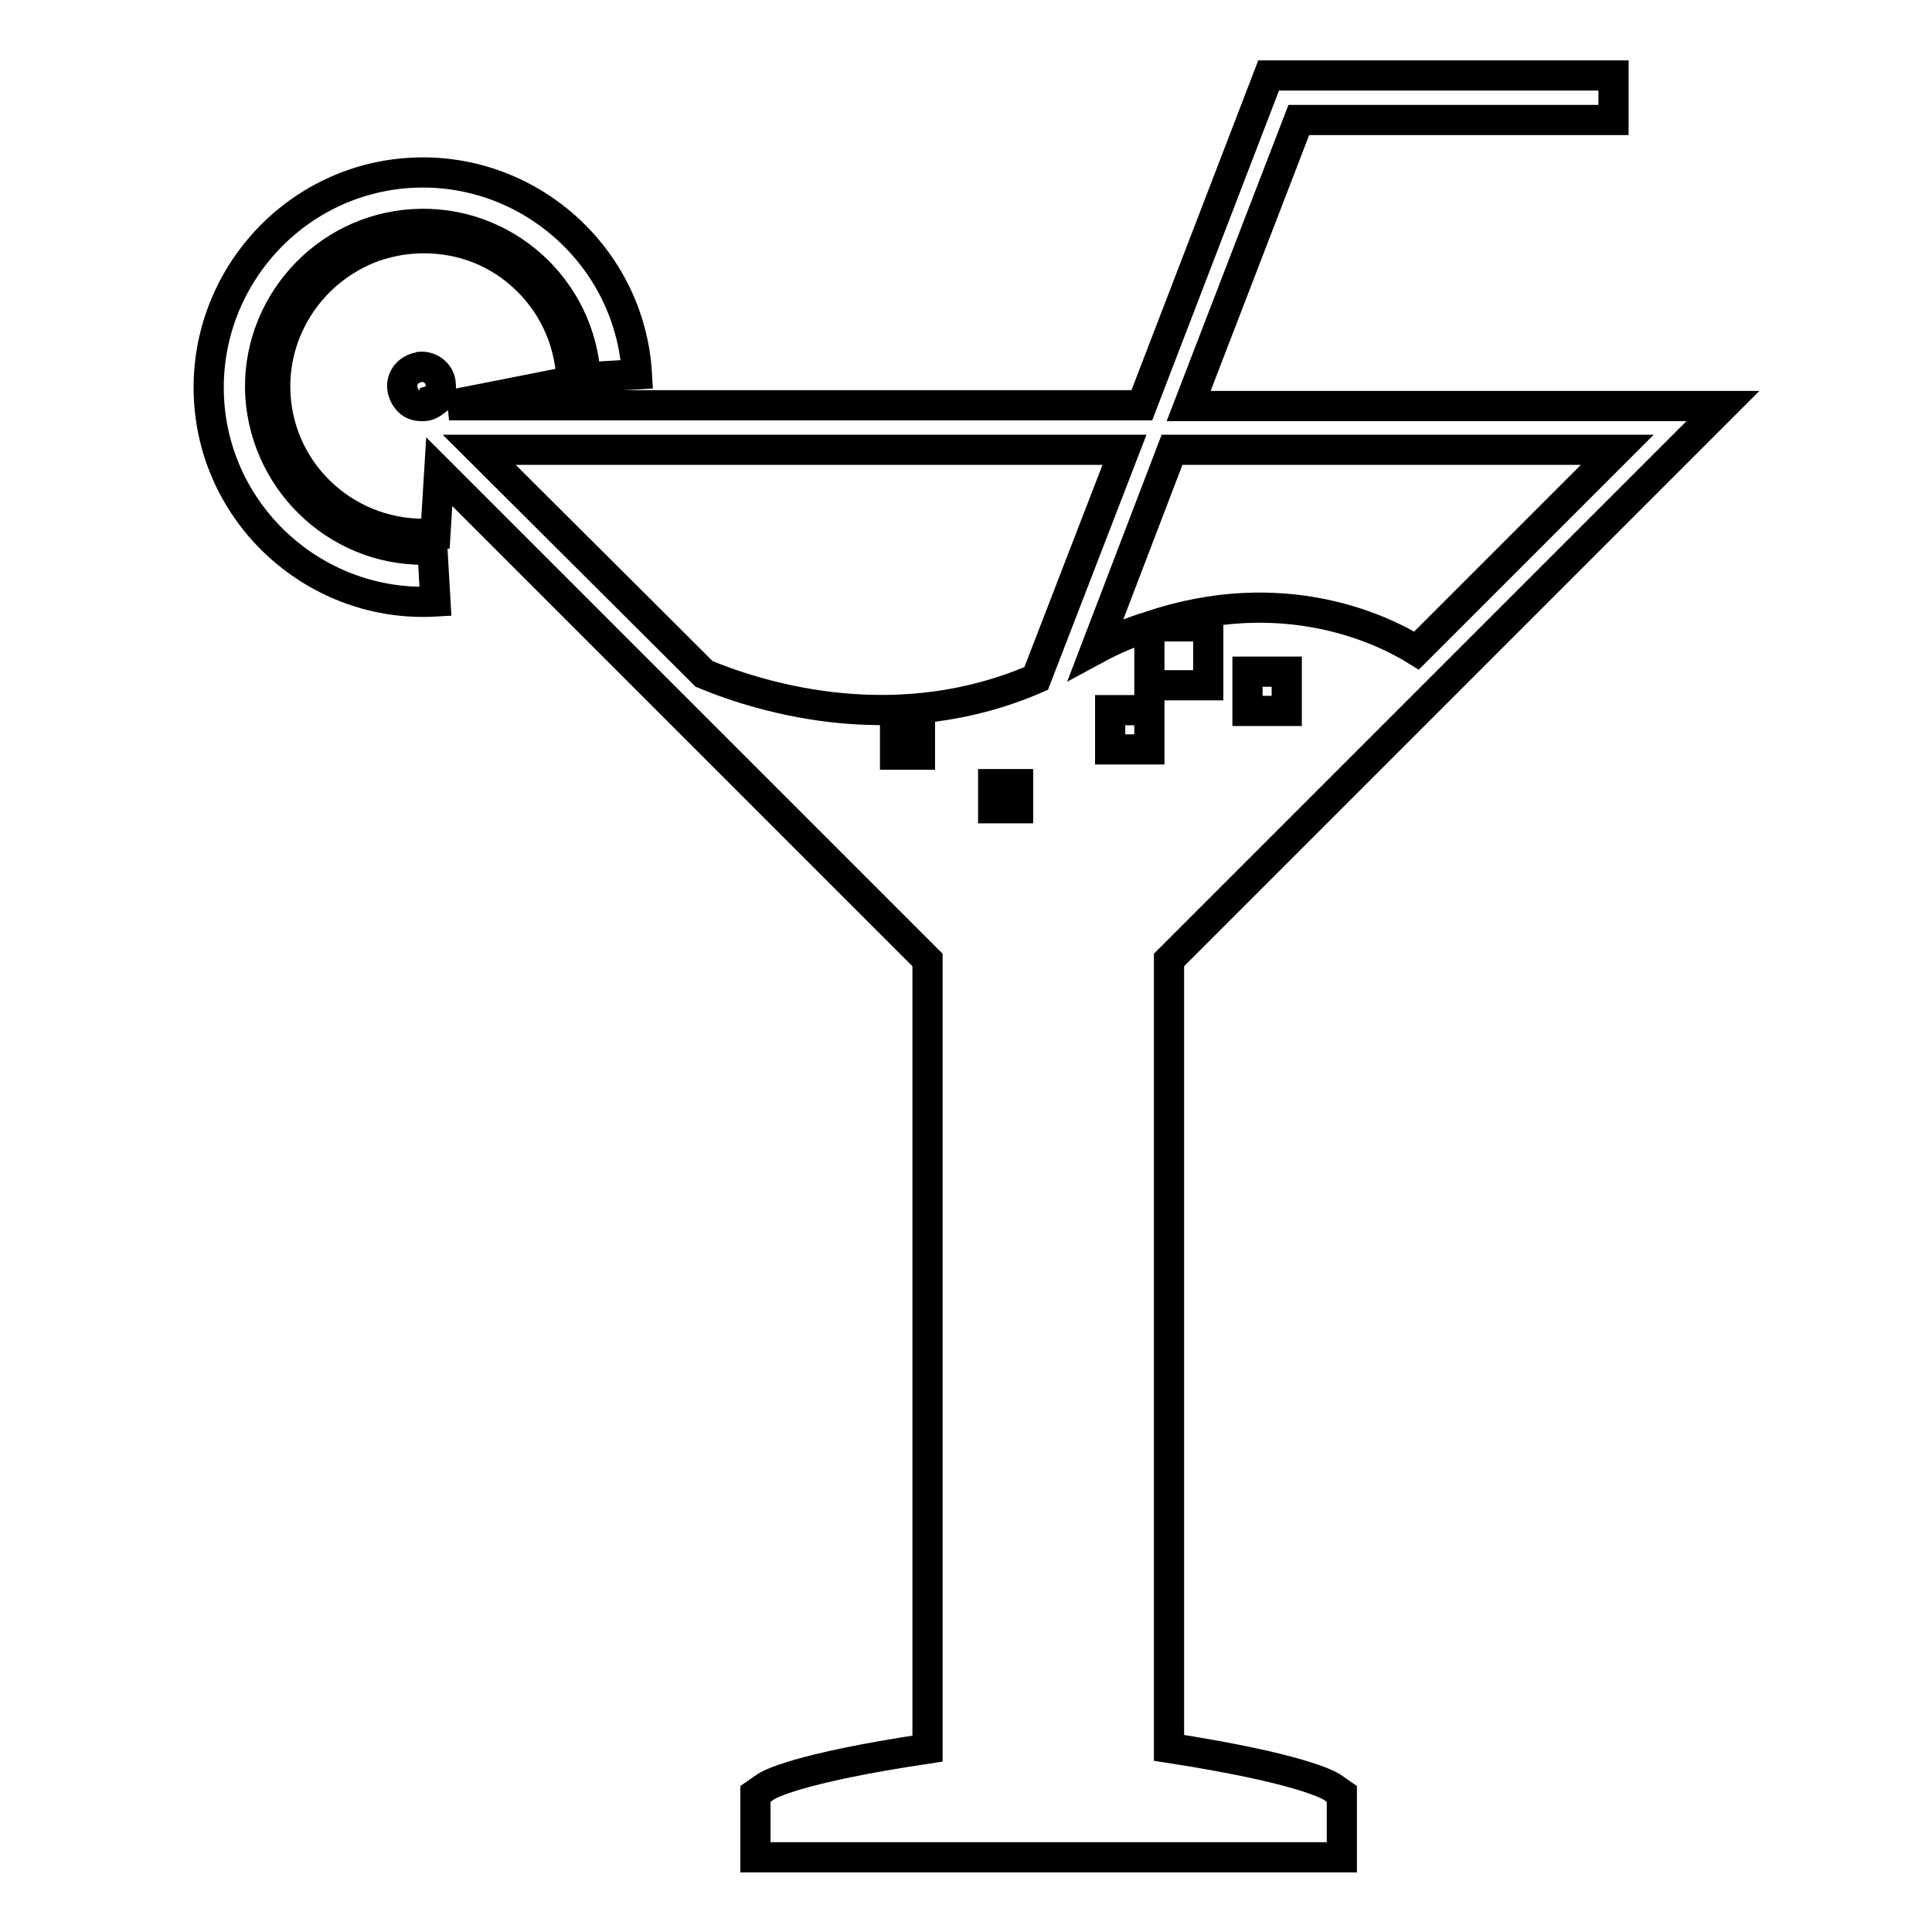
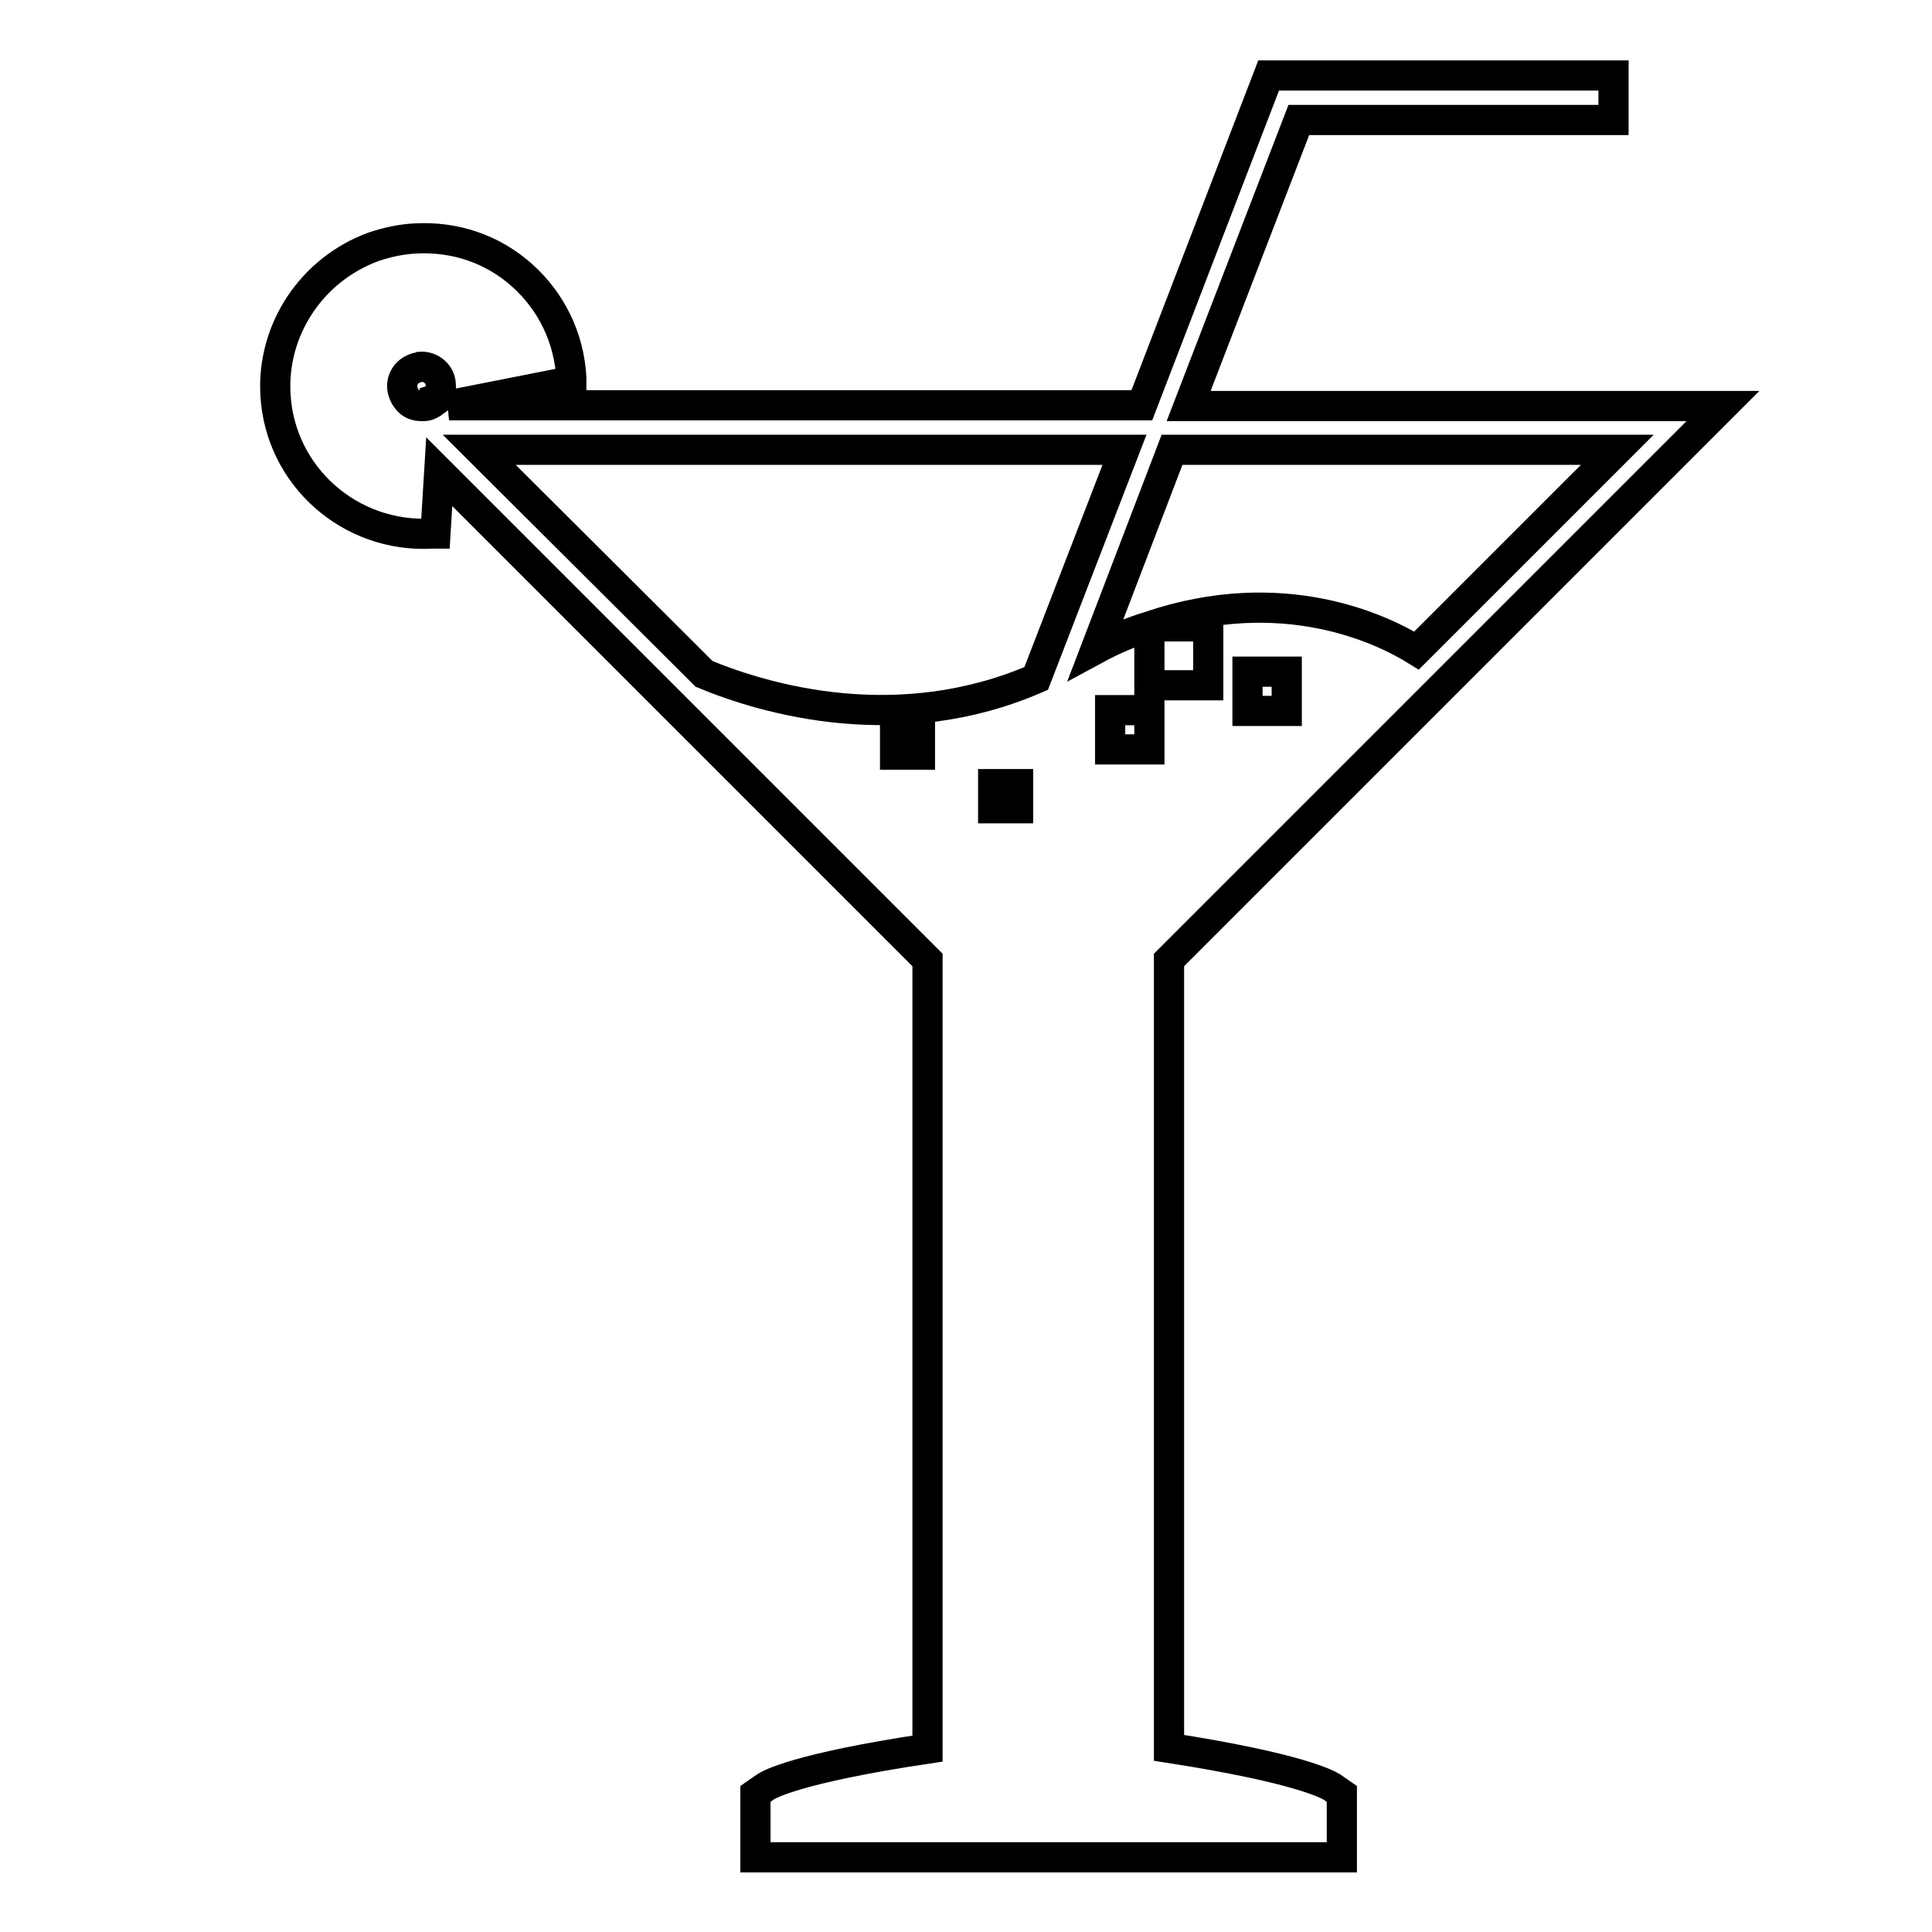
<svg xmlns="http://www.w3.org/2000/svg" version="1.1" x="0px" y="0px" viewBox="0 0 256 256" enable-background="new 0 0 256 256" xml:space="preserve">
  <g>
    <g>
      <path stroke-width="4" fill-opacity="0" stroke="#000000" d="M154.9,231.6V127.2l73.4-73.4h-70.8l14.6-37.9h41.7V10h-45.7l-16.8,43.7H59.5l16.2-3.2l0-0.5c-0.3-5.2-2.6-10-6.5-13.5c-3.9-3.5-8.9-5.2-14.2-4.9c-1.9,0.1-3.7,0.5-5.5,1.1C41.3,35.7,36,43.7,36.5,52.3c0.6,10.8,9.9,19,20.7,18.4l0.5,0l0.5-8.2l64.7,64.7v104.5c-17.4,2.6-21.1,4.8-21.5,5.1l-1.3,0.9v8.4h77.7v-8.4l-1.3-0.9C176,236.5,172.3,234.3,154.9,231.6z M57.9,52.8l-0.3,0.1l0,0.3c-0.4,0.3-0.9,0.6-1.4,0.6h-0.4c-0.6,0-1.2-0.2-1.6-0.6c-0.5-0.5-0.8-1.1-0.9-1.8c-0.1-1.2,0.6-2.2,1.7-2.6c0.2-0.1,0.5-0.1,0.7-0.2c1.4-0.1,2.7,1,2.7,2.4C58.5,51.7,58.3,52.3,57.9,52.8z M170.5,94.2h-5.2V89h5.2V94.2z M121.9,100h-3.3v-3.2h3.3V100z M93.3,89.3L63.5,59.6h85.5l-11.7,30.3C119.1,97.8,101.5,92.7,93.3,89.3z M134.9,107.1h-3.3v-3.2h3.3V107.1z M152.3,99.3h-5.2v-5.2h5.2V99.3z M145.2,86l10.1-26.4h59l-26.6,26.6c-4.5-2.8-17.7-9.2-35.4-3.2h7.8v7.8h-7.8v-7.8C150,83.7,147.6,84.7,145.2,86z" />
-       <path stroke-width="4" fill-opacity="0" stroke="#000000" d="M34.5,52.5c-0.7-11.8,8.4-22.1,20.3-22.8C66.7,29,76.9,38.1,77.6,50l6.8-0.4c-0.9-15.6-14.4-27.6-30-26.7c-15.6,0.9-27.6,14.4-26.7,30.1c0.9,15.6,14.4,27.6,30,26.7l-0.4-6.9C45.5,73.5,35.3,64.4,34.5,52.5z" />
    </g>
  </g>
</svg>